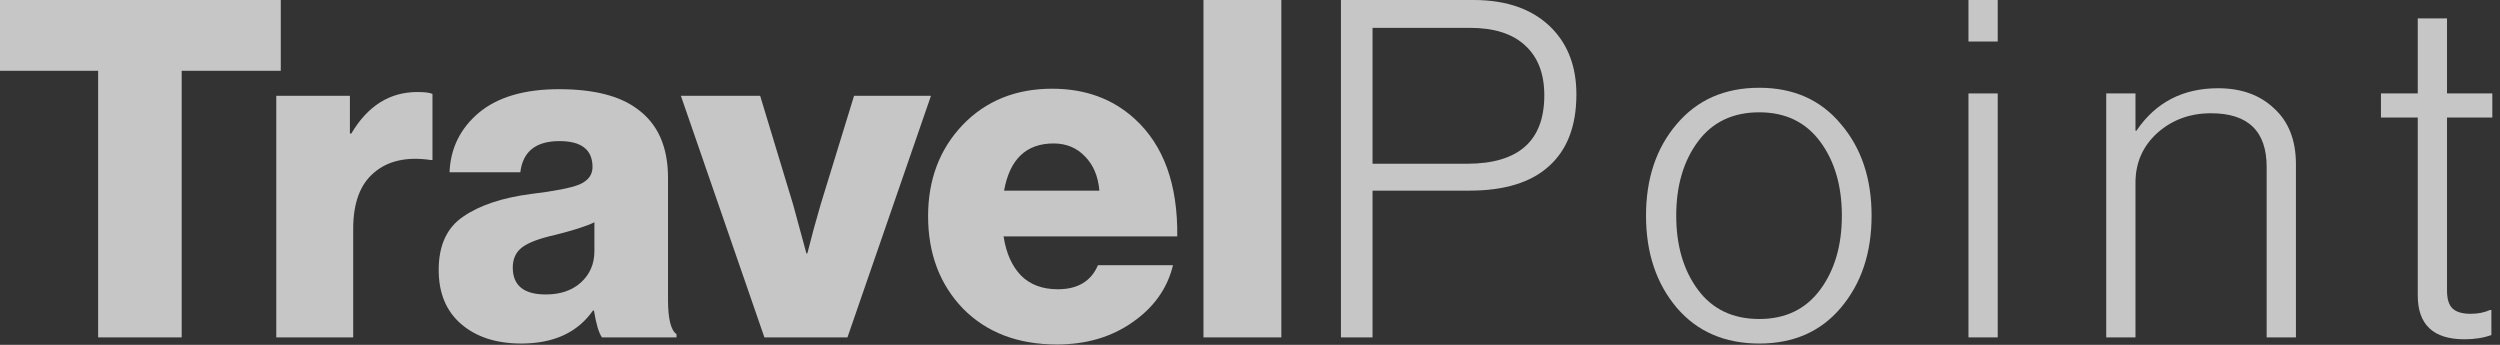
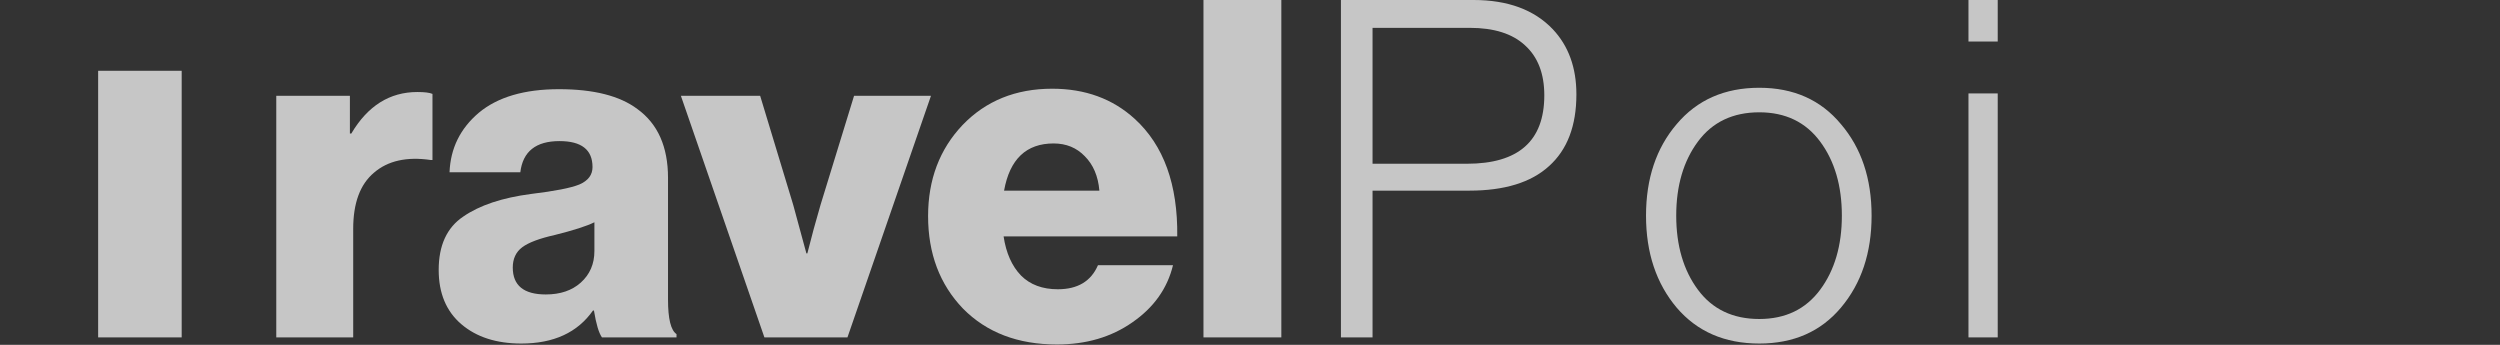
<svg xmlns="http://www.w3.org/2000/svg" fill="none" height="100%" overflow="visible" preserveAspectRatio="none" style="display: block;" viewBox="0 0 261 36" width="100%">
  <rect x="0" y="0" width="261" height="36" fill="#333333" stroke="none" />
  <g id="Logo" opacity="0.8">
    <g id="Vector">
-       <path d="M10.247 35.224V7.39H0V0H29.313V7.39H18.967V35.224H10.247Z" fill="white" fill-opacity="0.9" />
+       <path d="M10.247 35.224V7.39H0V0V7.39H18.967V35.224H10.247Z" fill="white" fill-opacity="0.9" />
      <path d="M28.843 35.224V10.001H36.529V13.942H36.677C38.384 11.052 40.683 9.607 43.574 9.607C44.329 9.607 44.855 9.672 45.15 9.804V16.701H44.953C42.457 16.34 40.486 16.783 39.041 18.031C37.596 19.246 36.874 21.2 36.874 23.893V35.224H28.843Z" fill="white" fill-opacity="0.9" />
      <path d="M54.42 35.865C51.825 35.865 49.74 35.192 48.163 33.845C46.587 32.498 45.799 30.61 45.799 28.18C45.799 25.618 46.653 23.762 48.36 22.613C50.068 21.43 52.433 20.642 55.455 20.248C57.918 19.952 59.593 19.624 60.48 19.263C61.399 18.869 61.859 18.261 61.859 17.44C61.859 15.633 60.709 14.73 58.41 14.73C55.947 14.73 54.584 15.814 54.322 17.982H46.932C47.03 15.486 48.048 13.416 49.986 11.774C51.957 10.132 54.748 9.311 58.361 9.311C61.974 9.311 64.7 10.001 66.539 11.38C68.674 12.924 69.741 15.321 69.741 18.573V31.283C69.741 33.287 70.037 34.485 70.628 34.88V35.224H62.844C62.516 34.765 62.237 33.829 62.007 32.416H61.908C60.299 34.715 57.803 35.865 54.42 35.865ZM56.982 30.741C58.493 30.741 59.708 30.331 60.627 29.51C61.58 28.656 62.056 27.555 62.056 26.209V23.204C61.268 23.598 59.888 24.041 57.918 24.534C56.309 24.895 55.175 25.322 54.519 25.815C53.862 26.308 53.533 27.014 53.533 27.933C53.533 29.805 54.683 30.741 56.982 30.741Z" fill="white" fill-opacity="0.9" />
      <path d="M79.804 35.224L71.084 10.001H79.36L82.809 21.381L84.188 26.455H84.287C84.714 24.747 85.174 23.056 85.666 21.381L89.164 10.001H97.194L88.474 35.224H79.804Z" fill="white" fill-opacity="0.9" />
      <path d="M110.342 35.963C106.27 35.963 103.002 34.715 100.538 32.219C98.108 29.69 96.893 26.472 96.893 22.563C96.893 18.753 98.092 15.584 100.489 13.055C102.92 10.526 106.04 9.262 109.85 9.262C113.298 9.262 116.172 10.313 118.471 12.415C121.492 15.174 122.97 19.263 122.905 24.682H104.775C105.038 26.422 105.646 27.785 106.598 28.771C107.551 29.723 108.831 30.199 110.441 30.199C112.51 30.199 113.906 29.362 114.628 27.687H122.461C121.87 30.117 120.458 32.104 118.225 33.648C116.024 35.192 113.397 35.963 110.342 35.963ZM104.825 19.903H114.776C114.645 18.392 114.136 17.193 113.249 16.307C112.395 15.42 111.311 14.976 109.997 14.976C107.14 14.976 105.416 16.619 104.825 19.903Z" fill="white" fill-opacity="0.9" />
      <path d="M125.642 35.224V0H133.771V35.224H125.642Z" fill="white" fill-opacity="0.9" />
      <path d="M139.993 35.224V0H153.837C157.416 0 160.175 1.018 162.113 3.054C163.755 4.795 164.576 7.061 164.576 9.853C164.576 13.137 163.624 15.633 161.719 17.341C159.847 19.049 157.072 19.903 153.393 19.903H143.294V35.224H139.993ZM143.294 17.095H153.147C158.533 17.095 161.226 14.714 161.226 9.952C161.226 7.685 160.553 5.945 159.206 4.729C157.893 3.514 155.971 2.907 153.442 2.907H143.294V17.095Z" fill="white" fill-opacity="0.9" />
      <path d="M183.669 33.303C186.395 33.303 188.513 32.285 190.024 30.249C191.535 28.212 192.29 25.634 192.29 22.514C192.29 19.394 191.535 16.816 190.024 14.78C188.513 12.743 186.395 11.725 183.669 11.725C180.91 11.725 178.775 12.743 177.264 14.78C175.754 16.816 174.998 19.394 174.998 22.514C174.998 25.634 175.754 28.212 177.264 30.249C178.775 32.285 180.91 33.303 183.669 33.303ZM183.669 35.865C180.056 35.865 177.182 34.617 175.047 32.121C172.913 29.592 171.845 26.39 171.845 22.514C171.845 18.639 172.913 15.453 175.047 12.957C177.182 10.428 180.056 9.163 183.669 9.163C187.249 9.163 190.09 10.428 192.192 12.957C194.326 15.453 195.394 18.639 195.394 22.514C195.394 26.39 194.326 29.592 192.192 32.121C190.09 34.617 187.249 35.865 183.669 35.865Z" fill="white" fill-opacity="0.9" />
      <path d="M205.508 35.224V9.754H208.562V35.224H205.508ZM205.508 4.335V0H208.562V4.335H205.508Z" fill="white" fill-opacity="0.9" />
-       <path d="M219.89 35.224V9.754H222.945V13.646H223.043C225.047 10.691 227.888 9.213 231.566 9.213C233.997 9.213 235.951 9.919 237.429 11.331C238.939 12.71 239.695 14.648 239.695 17.144V35.224H236.64V17.44C236.64 13.696 234.703 11.824 230.827 11.824C228.627 11.824 226.755 12.513 225.211 13.893C223.7 15.272 222.945 16.996 222.945 19.066V35.224H219.89Z" fill="white" fill-opacity="0.9" />
-       <path d="M257.292 35.422C254.04 35.422 252.414 33.894 252.414 30.84V12.267H248.572V9.754H252.414V1.921H255.469V9.754H260.198V12.267H255.469V30.347C255.469 31.234 255.666 31.858 256.06 32.219C256.454 32.581 257.078 32.761 257.932 32.761C258.687 32.761 259.361 32.63 259.952 32.367H260.1V34.978C259.279 35.274 258.343 35.422 257.292 35.422Z" fill="white" fill-opacity="0.9" />
    </g>
  </g>
</svg>